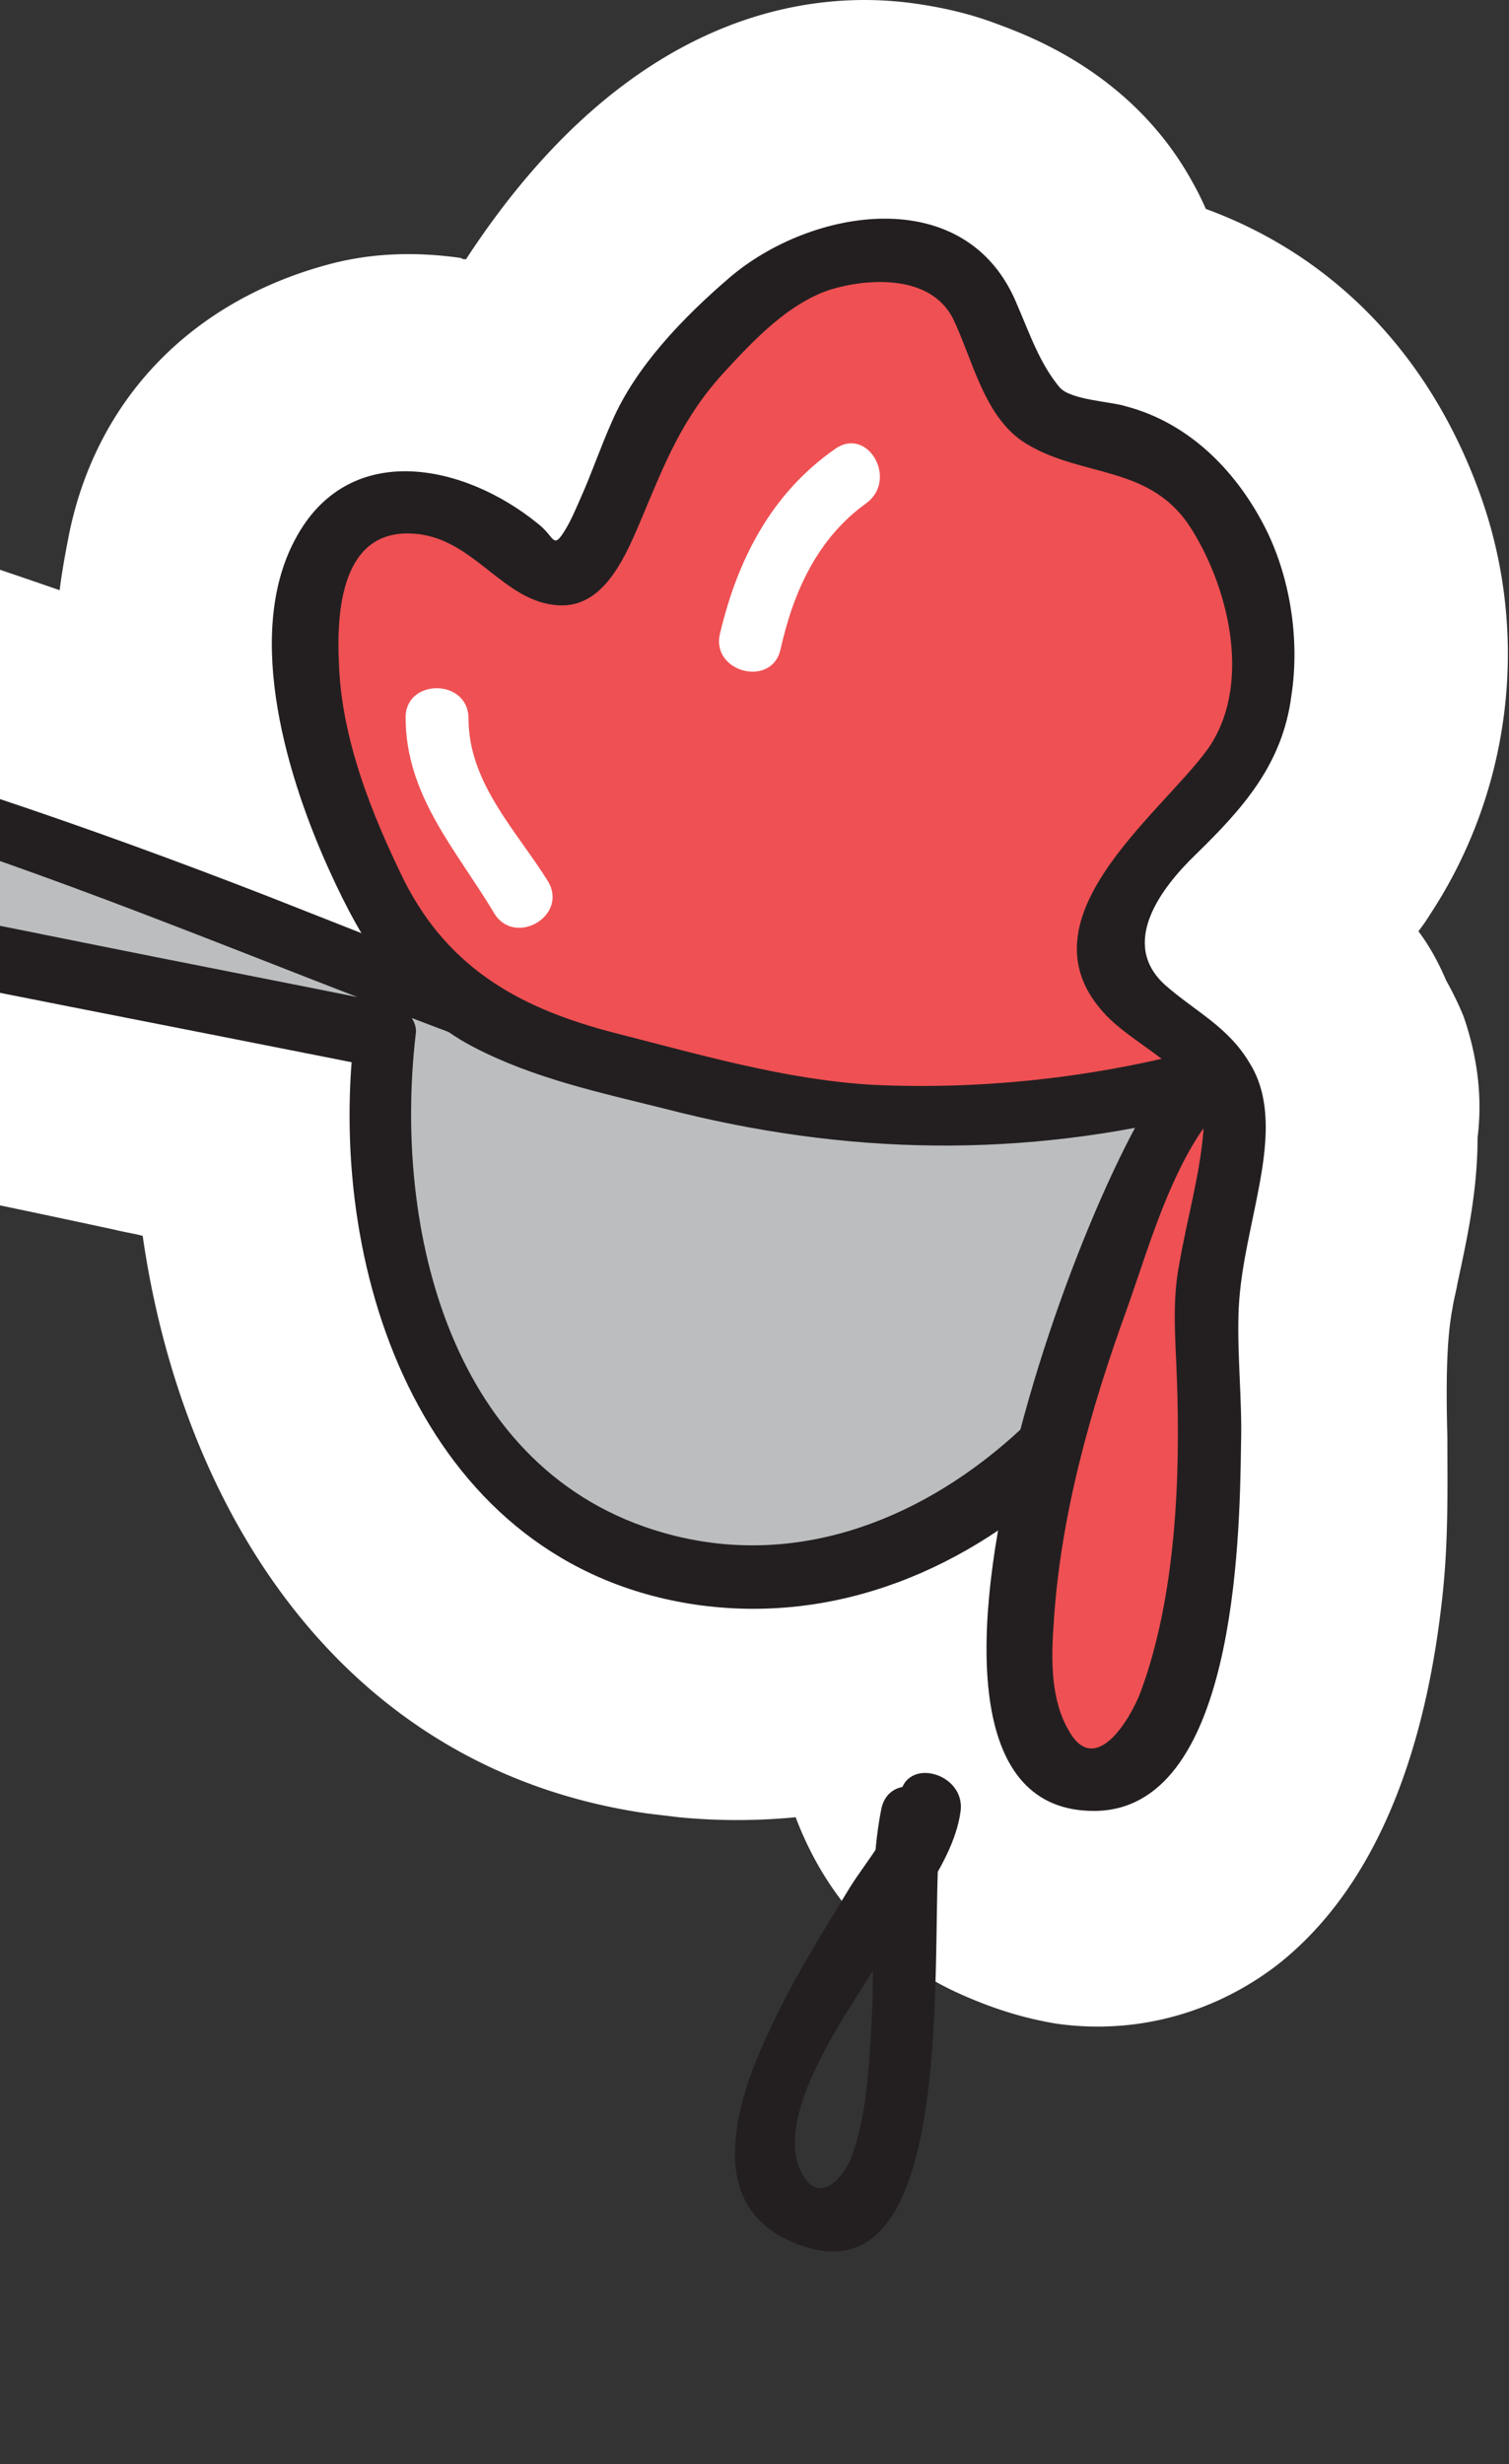
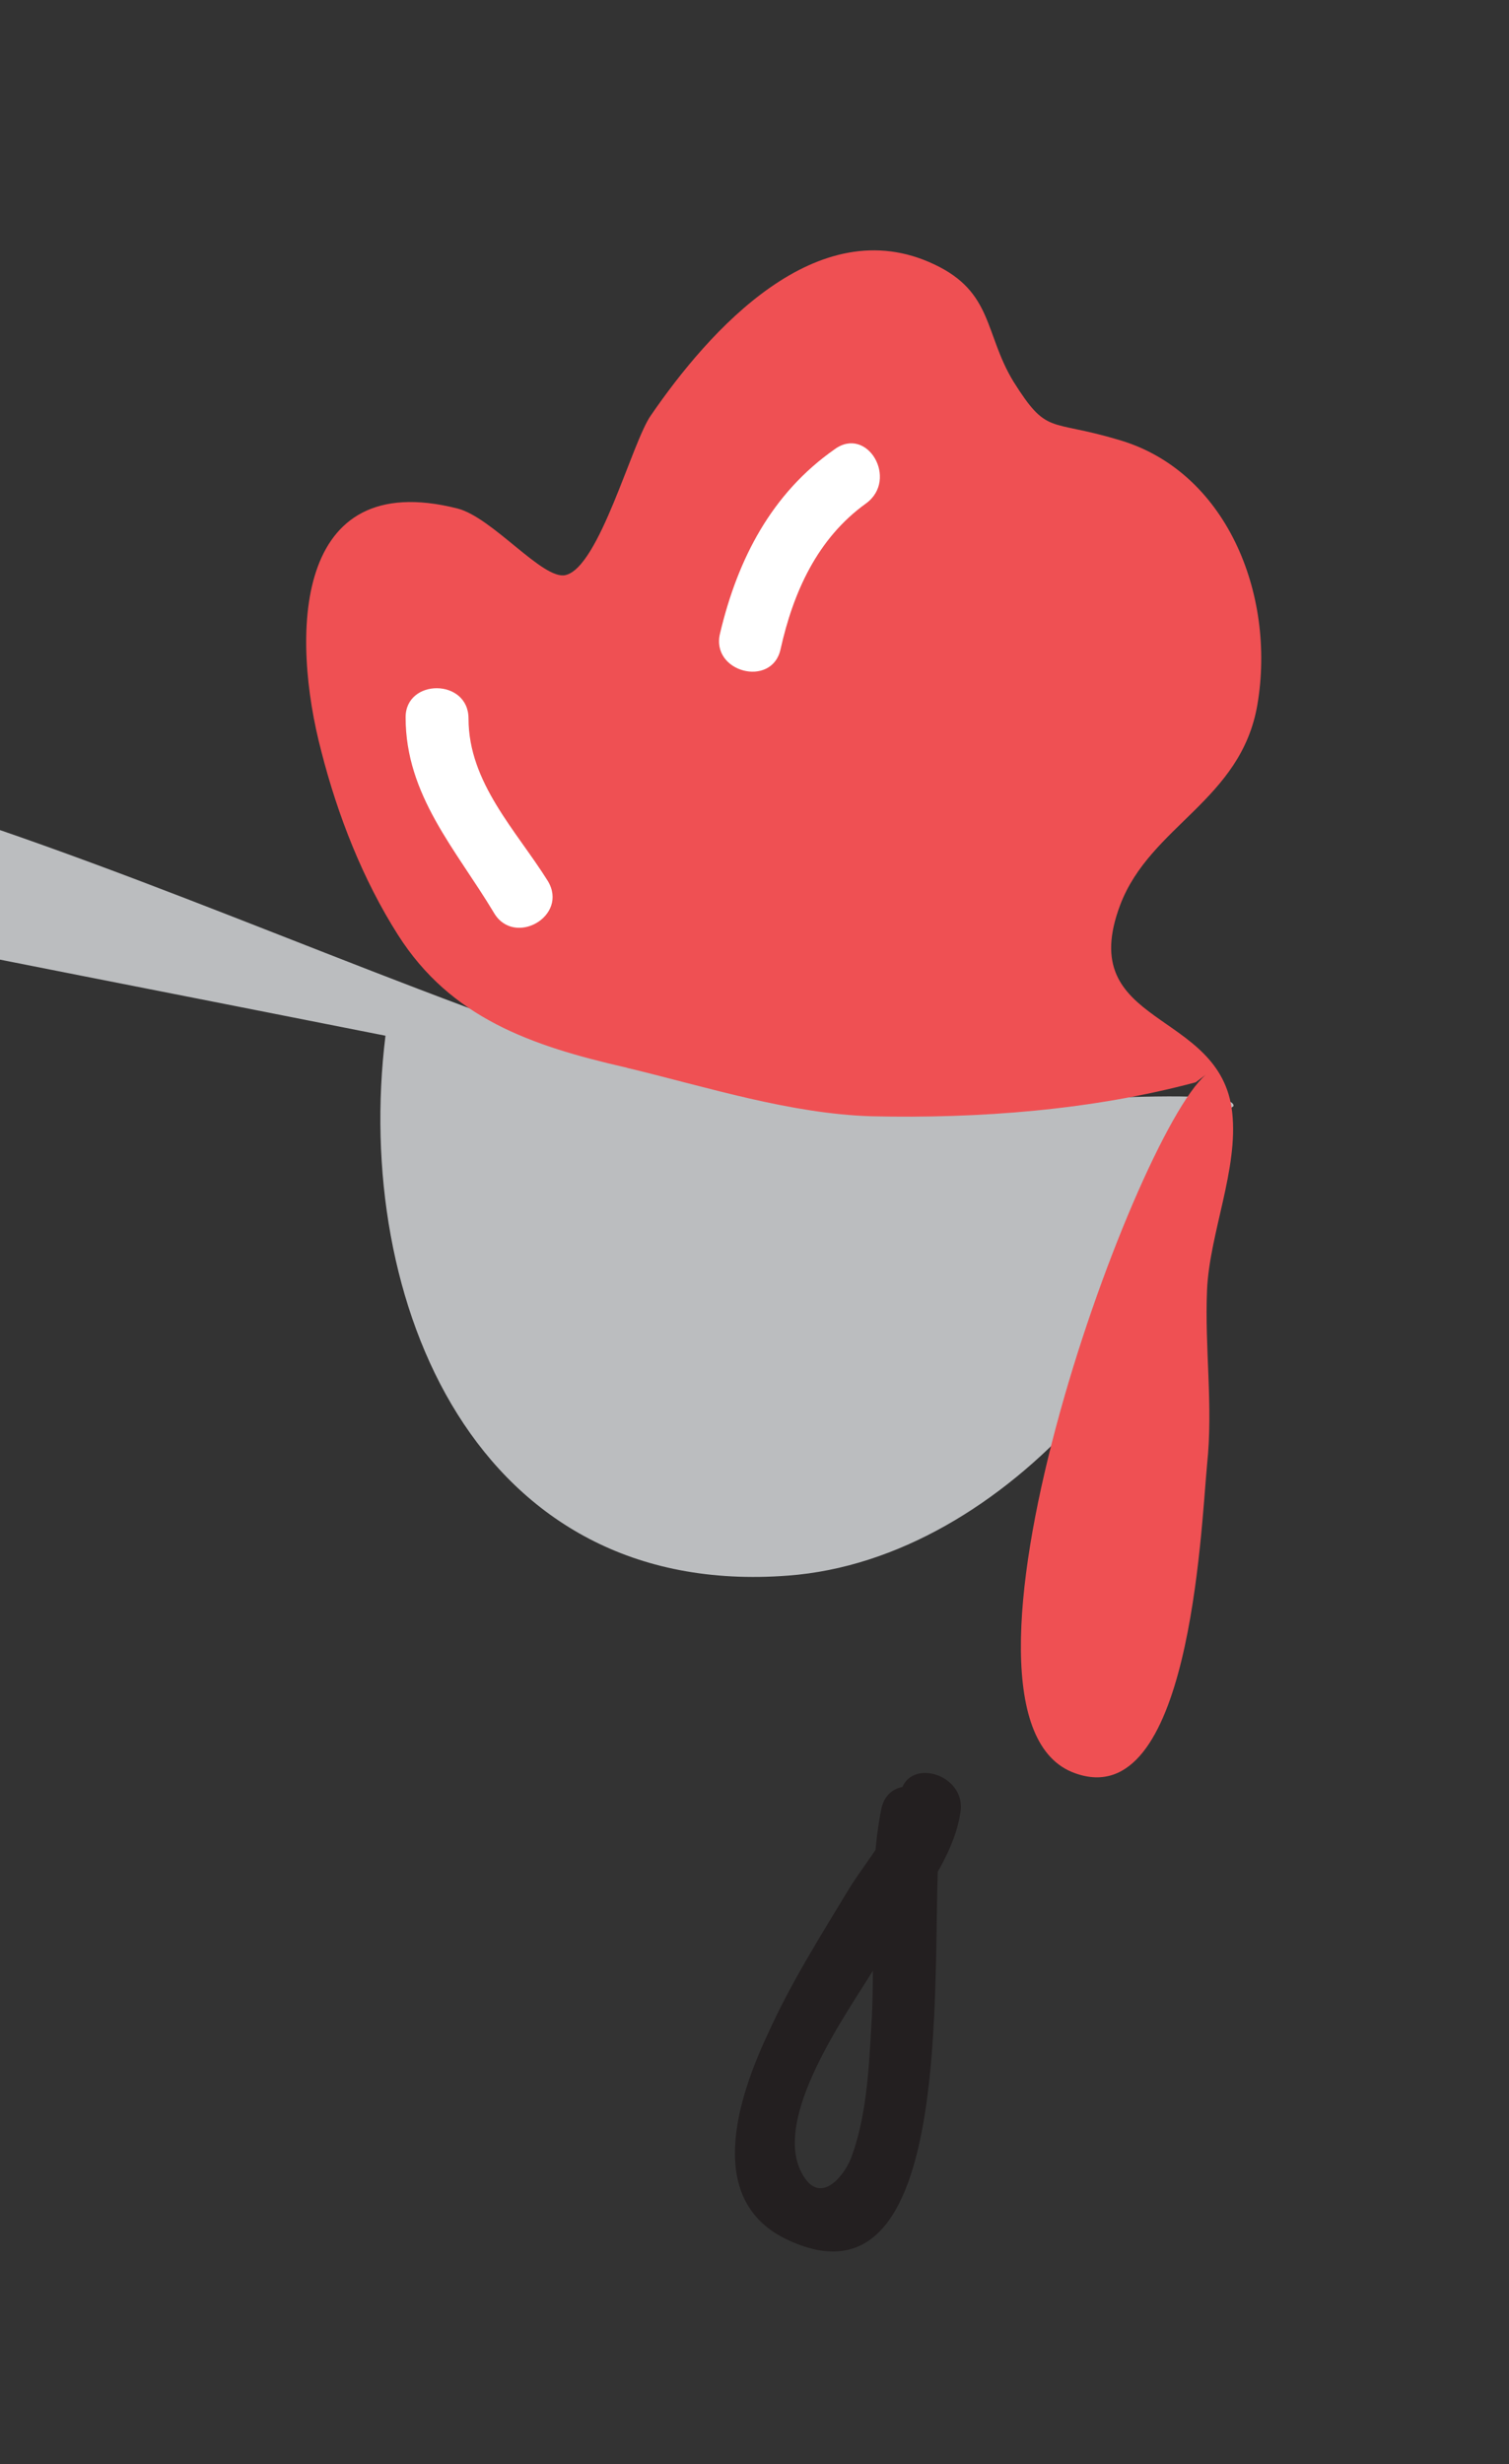
<svg xmlns="http://www.w3.org/2000/svg" width="207" height="338" viewBox="0 0 207 338" fill="none">
  <rect x="0" y="0" width="207" height="338" fill="#333333" stroke="none" />
  <g clip-path="url(#clip0)">
-     <path d="M144.871 277.581c10.873 1.554 21.574-1.381 30.203-7.941 12.426-9.667 20.193-26.756 22.782-50.579.863-7.768.69-15.191.69-21.923-.173-6.733-.173-13.12.69-17.608.173-1.208.518-2.417.691-3.452 1.208-5.697 2.761-12.429 2.761-20.025.691-5.524 0-11.048-1.898-16.572-.691-1.726-1.554-3.452-2.417-5.006-1.035-2.417-2.243-4.661-3.796-6.732.517-.691 1.035-1.381 1.553-2.245 11.391-17.262 13.807-39.013 6.731-58.174-6.904-18.816-20.021-32.281-37.452-38.668a39.085 39.085 0 00-1.898-3.798c-8.112-14.673-22.092-19.852-26.752-21.578-3.624-1.381-7.421-2.244-11.045-2.762-14.153-2.072-39.35.69-61.787 35.043-.173 0-.518 0-.69-.173-6.041-.863-11.91-.69-17.432.69-18.985 4.834-32.274 18.126-36.244 36.77-.517 2.59-1.035 5.351-1.38 8.113C-28.063 68.36-67.413 56.966-107.281 51.27c-9.493-1.381-18.813-2.417-27.787-2.935l-2.071-.173c-13.635-1.035-49.706-3.797-61.442 27.275-4.142 10.876-3.452 22.614 1.899 32.799 9.665 18.643 32.792 27.793 50.396 32.108 19.157 4.834 38.314 7.768 54.538 10.012l15.533 2.072c5.177.69 10.182 1.381 15.36 2.071l5.35.691c23.645 3.452 47.807 8.459 71.107 13.465 1.38.345 2.589.518 3.97.863 5.35 37.287 27.096 73.193 69.208 79.235 1.38.172 2.934.345 4.314.518 5.35.518 10.701.518 16.051 0 5.35 14.155 15.36 21.06 22.782 24.34 4.66 2.071 8.802 3.28 12.944 3.97z" fill="#fff" />
    <path d="M167.995 152.601c-3.107 28.655-29.858 61.282-59.888 63.526-42.802 3.28-59.716-37.633-55.229-74.056-27.787-5.524-55.574-10.876-83.36-16.573-29.858-6.041-60.924-6.732-90.264-13.81-11.736-2.762-35.208-6.559-43.147-16.399-13.29-16.4 20.02-13.637 29.34-12.774 36.243 3.28 72.487 13.637 107.35 22.959 36.244 9.667 69.38 25.203 103.898 37.287 13.98 5.006 31.066 8.459 46.427 9.149 7.248.345 46.771-3.452 46.081-.172" fill="#BBBDBF" />
-     <path d="M172.31 152.601c-4.66 36.251-37.97 73.193-76.975 67.496-36.934-5.524-50.568-44.882-46.771-77.854l3.106 4.143c-27.786-5.524-55.573-10.875-83.36-16.572-26.751-5.351-54.02-6.732-80.772-11.738-16.223-3.108-37.451-5.524-50.741-16.055-8.974-7.077-11.736-18.816 1.036-22.959 12.599-4.143 29.167-.863 41.766.863 27.614 3.97 54.538 10.876 81.462 17.954 25.889 6.904 50.741 15.363 75.594 25.03 23.817 9.322 47.29 19.334 72.833 23.304 13.634 2.072 26.923.691 40.385 0 4.488-.172 22.264-3.107 23.3 4.143.863 5.525-7.421 7.769-8.284 2.245.345 2.589 3.106 2.244.345 1.899-1.208-.173-2.416-.173-3.797-.173-3.279 0-6.558.173-9.838.173-7.594.345-15.015.863-22.436 1.208-20.193 1.036-40.731-4.488-59.716-11.221-24.68-8.976-48.843-19.334-73.523-27.792-25.888-8.804-52.64-15.364-79.218-21.406-21.056-4.833-42.802-9.149-64.376-9.494-1.726 0-15.36 0-15.015 2.934 1.381 8.632 16.741 11.911 23.3 13.81 22.954 6.387 46.598 9.667 70.07 12.602 26.924 3.28 53.33 8.631 79.91 13.983 14.497 2.934 28.822 5.696 43.319 8.631 1.726.345 3.452 2.417 3.107 4.143-3.107 26.757 4.832 60.073 34 68.359 35.035 10.013 68.172-25.548 72.314-57.829 1.036-5.351 9.665-5.351 8.975.173z" fill="#231F20" />
    <path d="M164.026 148.458c-14.153 3.797-29.686 5.006-44.528 4.66-11.046-.345-22.437-3.97-33.137-6.559-.173 0-.518-.173-.69-.173-12.772-2.934-23.818-6.732-31.067-18.126-4.832-7.595-8.284-16.399-10.528-25.203-4.142-15.709-3.97-39.013 18.64-33.316 4.833 1.208 11.736 9.84 14.843 9.149 4.66-1.036 9.147-18.299 11.736-21.924 7.939-11.566 22.781-28.31 38.832-20.715 8.112 3.798 6.904 9.495 10.873 16.054 4.66 7.423 4.833 5.18 14.153 7.941 15.015 4.143 21.918 21.233 19.33 36.424-2.244 13.12-14.671 16.572-18.813 27.447-6.385 16.918 13.807 14.156 15.361 28.484.863 7.768-3.107 16.572-3.452 24.34-.345 7.941.863 15.881 0 23.995-.863 9.321-2.416 47.989-18.122 42.293-20.883-7.423 7.939-87.176 17.949-95.807" fill="#EF5053" />
-     <path d="M165.233 152.601c-25.025 6.387-49.36 5.869-74.04-.518-8.975-2.244-17.95-4.143-26.234-8.459-9.665-5.006-15.36-14.5-19.675-23.995-5.695-12.429-11.908-32.28-4.832-45.573 7.248-13.81 23.127-10.53 33.31-2.244 2.243 1.726 2.07 3.453 3.451 1.381 1.036-1.554 1.726-3.28 2.416-4.834 1.554-3.452 2.762-7.077 4.315-10.53 3.28-7.595 9.838-14.328 16.05-19.679 11.219-9.667 32.62-13.292 39.524 3.625 1.726 3.97 3.106 8.114 5.868 11.394 1.553 1.726 7.076 1.898 9.147 2.589 8.457 2.244 14.843 8.631 18.812 16.227 3.624 6.905 5.005 15.709 3.797 23.477-1.208 9.321-6.558 15.363-13.117 21.75-4.832 4.661-10.528 12.257-4.142 17.953 4.142 3.626 8.63 5.697 11.564 10.703 3.451 5.524 2.071 12.947.863 18.989-1.036 5.179-2.244 10.012-2.417 15.364-.172 6.041.518 11.911.345 17.953-.172 13.464-.862 50.234-20.192 50.234-33.828 0-.518-91.492 12.426-103.748 3.969-3.798 10.183 2.244 6.041 6.042-7.249 6.905-10.701 19.852-13.98 29.001-5.005 13.81-9.147 28.483-10.01 43.329-.345 4.833-.345 10.185 2.071 14.328 3.624 6.559 8.457-1.554 9.837-5.179 4.833-12.947 5.523-29.346 5.005-43.156-.172-5.179-.69-10.531.346-15.709 1.035-6.042 2.761-11.912 3.279-17.953.518-8.286-8.457-11.048-13.29-16.055-12.426-12.946 7.077-27.274 13.808-36.423 6.213-8.632 3.106-21.924-2.072-30.21-5.522-8.976-14.842-7.078-22.609-11.738-5.868-3.453-7.421-11.566-10.182-17.263-3.107-6.042-11.564-5.524-16.742-3.97-5.868 1.899-10.7 7.077-14.67 11.393-5.695 6.215-8.111 12.429-11.218 19.852-2.07 4.833-5.005 12.429-11.39 12.084-7.767-.346-11.737-9.495-20.194-9.84-9.665-.518-10.355 10.703-10.01 17.78.345 10.358 4.488 20.715 8.975 29.865 6.213 12.256 16.223 17.607 28.995 20.887 11.563 2.935 23.299 6.387 35.208 7.078 14.497.69 29.34-.863 43.492-4.488 5.178-1.381 7.422 7.077 2.071 8.286z" fill="#231F20" />
    <path d="M129.162 250.479c-2.243 10.875 4.143 68.532-21.055 56.794-11.564-5.352-6.904-19.507-2.762-28.311 3.107-6.905 7.249-13.465 11.218-20.024 2.244-3.625 6.386-8.286 6.904-12.602.69-5.524 9.147-3.107 8.284 2.244-1.035 7.423-8.284 15.364-11.908 21.578-3.797 6.215-13.98 20.37-9.838 27.966 2.416 4.488 5.695.517 6.731-2.072 2.071-5.524 2.416-11.738 2.761-17.608.691-10.012-.517-20.542 1.381-30.209 1.036-5.524 9.32-3.28 8.284 2.244z" fill="#231F20" />
    <path d="M118.807 69.05c-6.731 4.834-10.01 12.256-11.736 20.025-1.208 5.35-9.665 3.107-8.284-2.245 2.416-10.184 7.076-19.16 15.705-25.203 4.488-3.28 8.802 4.143 4.315 7.423zM64.27 98.569c0 8.804 6.558 15.364 10.872 22.269 2.934 4.833-4.66 9.149-7.421 4.315-5.178-8.631-12.081-16.054-12.081-26.757 0-5.351 8.63-5.351 8.63.173z" fill="#fff" />
  </g>
  <defs>
    <clipPath id="clip0">
      <path fill="#fff" transform="matrix(-1 0 0 1 207 0)" d="M0 0h408v338H0z" />
    </clipPath>
  </defs>
</svg>